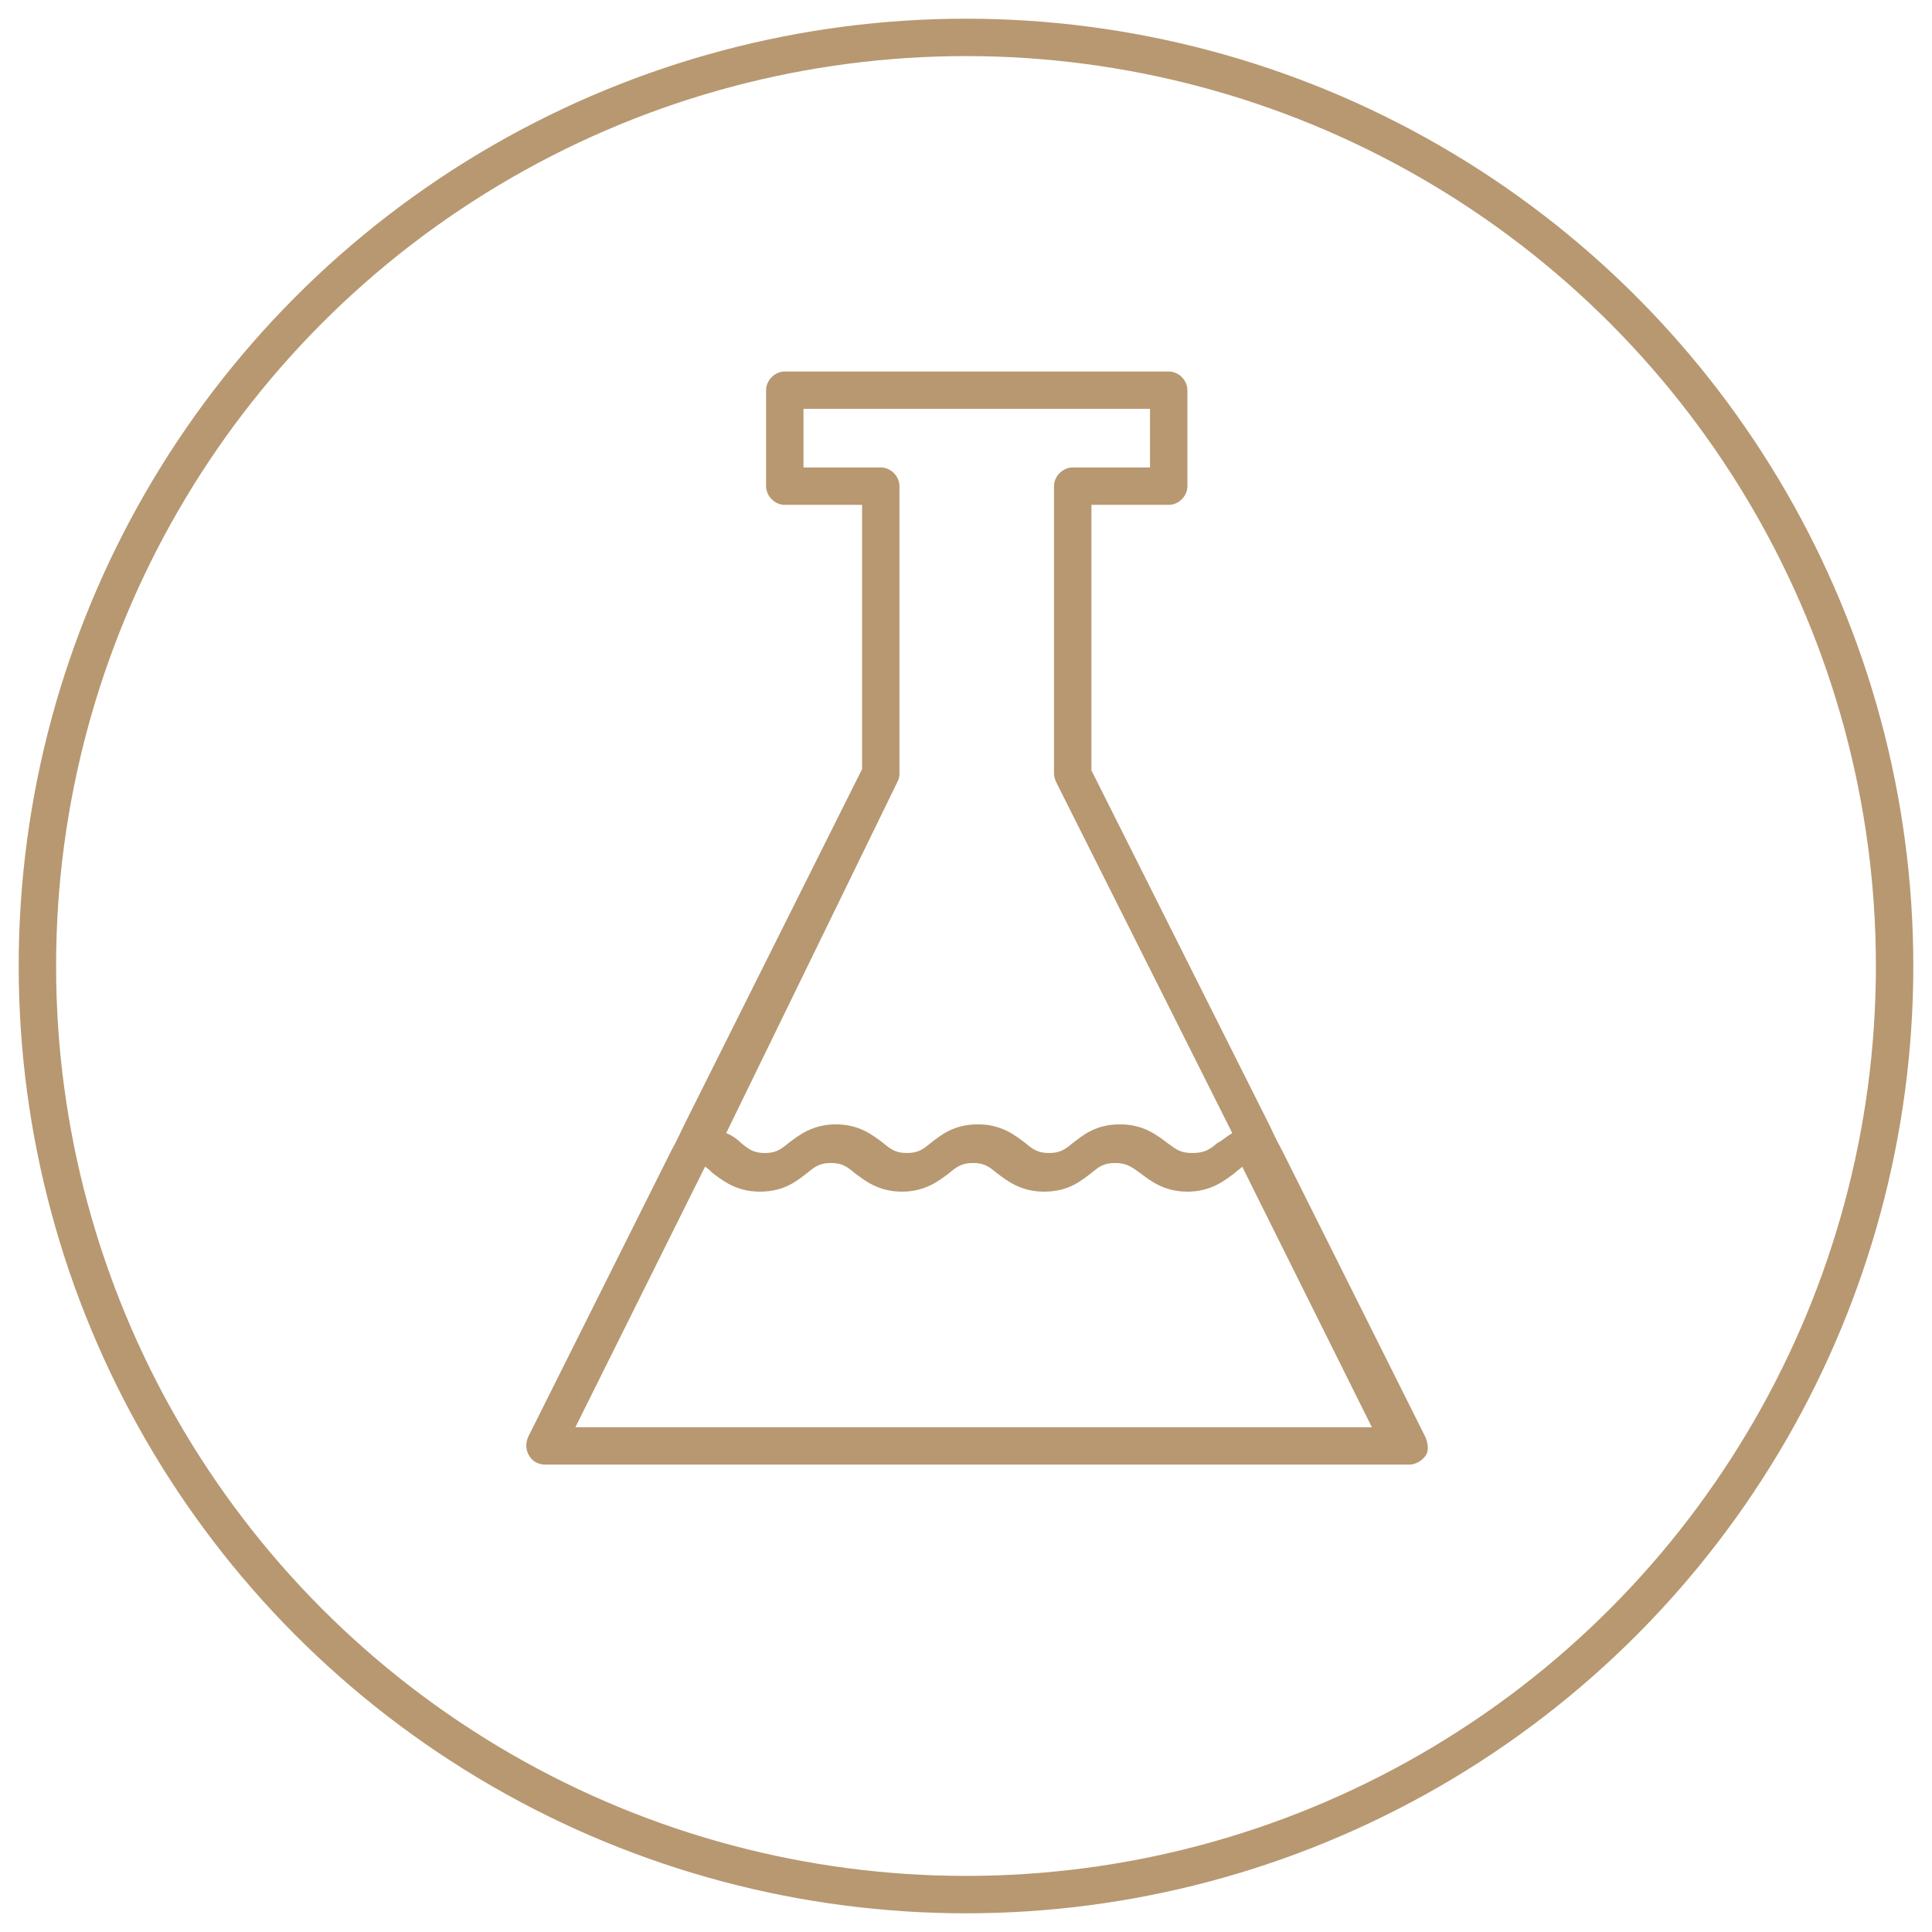
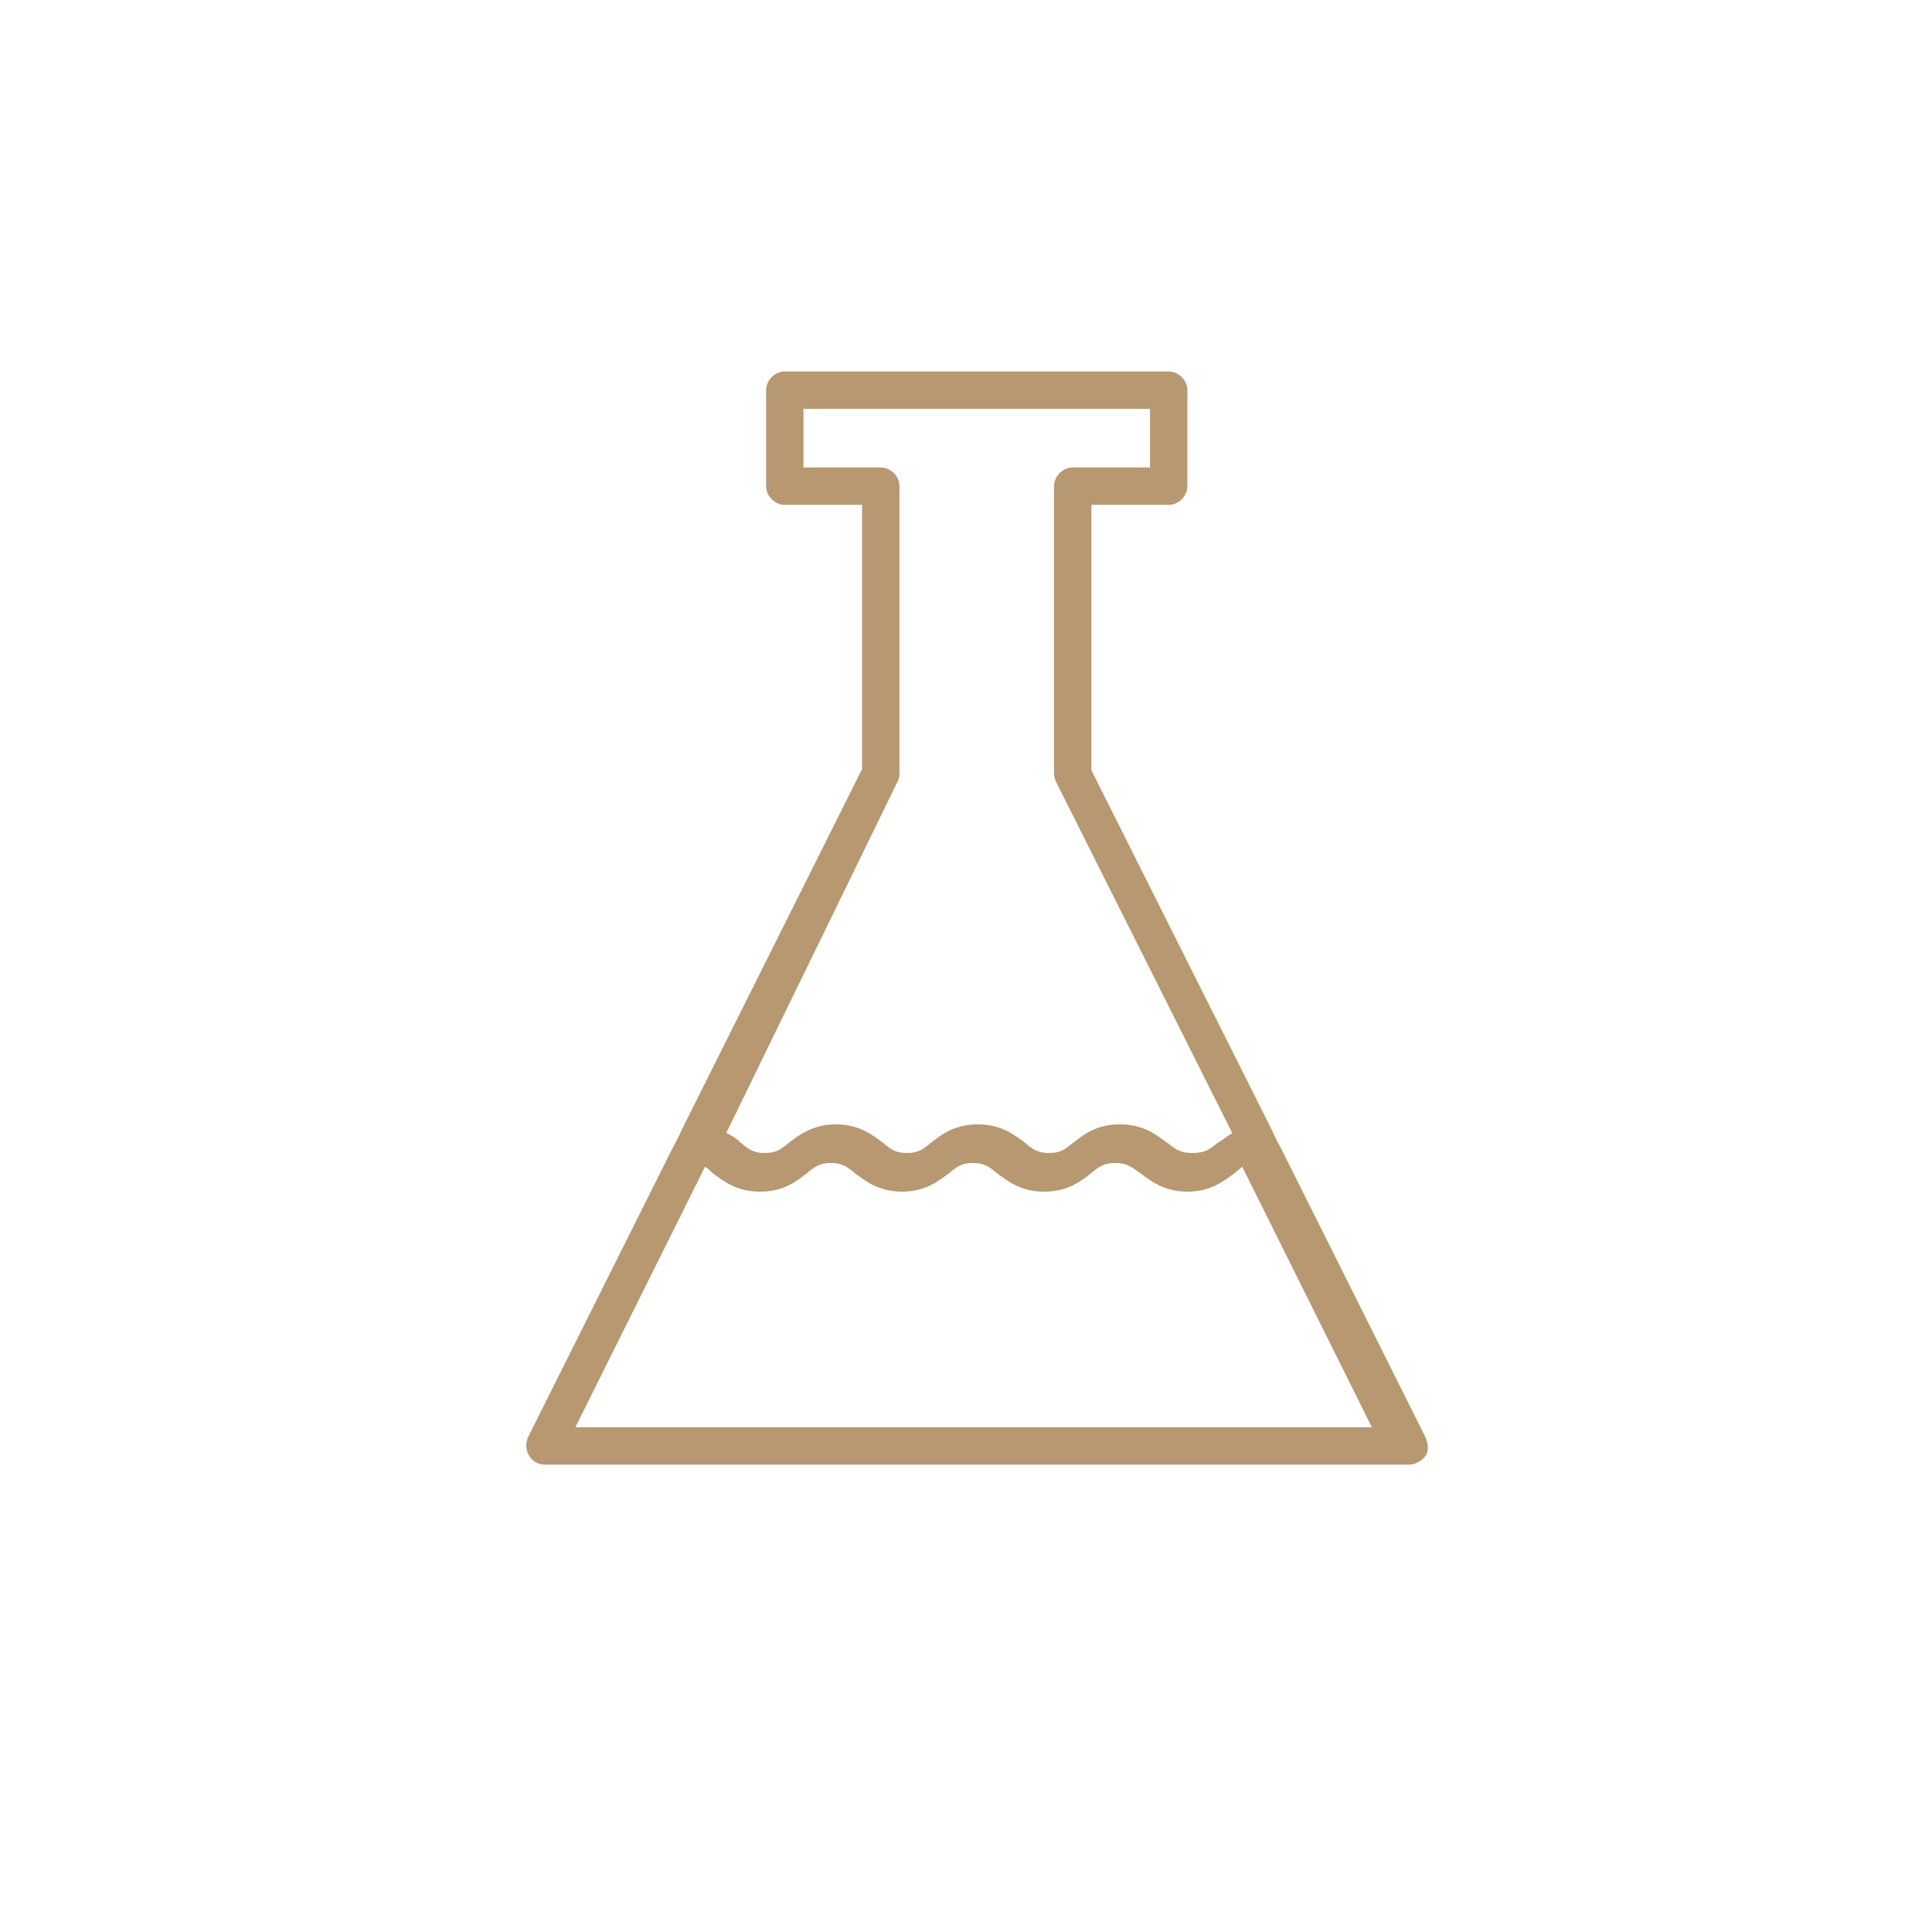
<svg xmlns="http://www.w3.org/2000/svg" viewBox="1923.5 2427.5 155 155" width="155" height="155">
  <path fill="#b79871" stroke="none" fill-opacity="1" stroke-width="1" stroke-opacity="1" alignment-baseline="baseline" baseline-shift="baseline" color="rgb(51, 51, 51)" fill-rule="evenodd" font-size-adjust="none" id="tSvgc108586673" title="Path 3" d="M 2037.862 2542.804 C 2034.029 2535.137 2030.195 2527.471 2026.362 2519.804 C 2025.762 2518.704 2025.662 2518.404 2025.362 2517.804 C 2020.595 2508.304 2015.829 2498.804 2011.062 2489.304 C 2011.062 2482.204 2011.062 2475.104 2011.062 2468.004 C 2013.129 2468.004 2015.195 2468.004 2017.262 2468.004 C 2018.062 2468.004 2018.762 2467.304 2018.762 2466.504 C 2018.762 2463.937 2018.762 2461.371 2018.762 2458.804 C 2018.762 2458.004 2018.062 2457.304 2017.262 2457.304 C 2006.995 2457.304 1996.729 2457.304 1986.462 2457.304 C 1985.662 2457.304 1984.962 2458.004 1984.962 2458.804 C 1984.962 2461.371 1984.962 2463.937 1984.962 2466.504 C 1984.962 2467.304 1985.662 2468.004 1986.462 2468.004 C 1988.529 2468.004 1990.595 2468.004 1992.662 2468.004 C 1992.662 2475.071 1992.662 2482.137 1992.662 2489.204 C 1987.895 2498.737 1983.129 2508.271 1978.362 2517.804 C 1978.062 2518.404 1977.862 2518.904 1977.362 2519.804 C 1973.529 2527.471 1969.695 2535.137 1965.862 2542.804 C 1965.662 2543.304 1965.662 2543.804 1965.962 2544.304 C 1966.262 2544.804 1966.762 2545.004 1967.262 2545.004 C 1990.362 2545.004 2013.462 2545.004 2036.562 2545.004 C 2037.062 2545.004 2037.562 2544.704 2037.862 2544.304C 2038.162 2543.904 2038.062 2543.304 2037.862 2542.804Z M 1995.462 2490.304 C 1995.562 2490.104 1995.662 2489.904 1995.662 2489.604 C 1995.662 2481.904 1995.662 2474.204 1995.662 2466.504 C 1995.662 2465.704 1994.962 2465.004 1994.162 2465.004 C 1992.095 2465.004 1990.029 2465.004 1987.962 2465.004 C 1987.962 2463.437 1987.962 2461.871 1987.962 2460.304 C 1997.229 2460.304 2006.495 2460.304 2015.762 2460.304 C 2015.762 2461.871 2015.762 2463.437 2015.762 2465.004 C 2013.695 2465.004 2011.629 2465.004 2009.562 2465.004 C 2008.762 2465.004 2008.062 2465.704 2008.062 2466.504 C 2008.062 2474.204 2008.062 2481.904 2008.062 2489.604 C 2008.062 2489.804 2008.162 2490.104 2008.262 2490.304 C 2012.962 2499.671 2017.662 2509.037 2022.362 2518.404 C 2021.862 2518.704 2021.562 2519.004 2021.162 2519.204 C 2020.562 2519.704 2020.162 2520.004 2019.162 2520.004 C 2018.162 2520.004 2017.862 2519.704 2017.162 2519.204 C 2016.362 2518.604 2015.262 2517.704 2013.362 2517.704 C 2011.362 2517.704 2010.362 2518.604 2009.562 2519.204 C 2008.962 2519.704 2008.562 2520.004 2007.662 2520.004 C 2006.762 2520.004 2006.362 2519.704 2005.762 2519.204 C 2004.962 2518.604 2003.862 2517.704 2001.962 2517.704 C 1999.962 2517.704 1998.962 2518.604 1998.162 2519.204 C 1997.562 2519.704 1997.162 2520.004 1996.262 2520.004 C 1995.362 2520.004 1994.962 2519.704 1994.362 2519.204 C 1993.562 2518.604 1992.462 2517.704 1990.562 2517.704 C 1988.662 2517.704 1987.562 2518.604 1986.762 2519.204 C 1986.162 2519.704 1985.762 2520.004 1984.862 2520.004 C 1983.962 2520.004 1983.562 2519.704 1982.962 2519.204 C 1982.662 2518.904 1982.262 2518.604 1981.762 2518.404C 1986.329 2509.037 1990.895 2499.671 1995.462 2490.304Z M 1969.662 2542.004 C 1973.129 2535.037 1976.595 2528.071 1980.062 2521.104 C 1980.262 2521.204 1980.462 2521.404 1980.662 2521.604 C 1981.462 2522.204 1982.562 2523.104 1984.462 2523.104 C 1986.462 2523.104 1987.462 2522.204 1988.262 2521.604 C 1988.862 2521.104 1989.262 2520.804 1990.162 2520.804 C 1991.062 2520.804 1991.462 2521.104 1992.062 2521.604 C 1992.862 2522.204 1993.962 2523.104 1995.862 2523.104 C 1997.762 2523.104 1998.862 2522.204 1999.662 2521.604 C 2000.262 2521.104 2000.662 2520.804 2001.562 2520.804 C 2002.462 2520.804 2002.862 2521.104 2003.462 2521.604 C 2004.262 2522.204 2005.362 2523.104 2007.262 2523.104 C 2009.262 2523.104 2010.262 2522.204 2011.062 2521.604 C 2011.662 2521.104 2012.062 2520.804 2012.962 2520.804 C 2013.862 2520.804 2014.262 2521.104 2014.962 2521.604 C 2015.762 2522.204 2016.862 2523.104 2018.762 2523.104 C 2020.662 2523.104 2021.762 2522.204 2022.562 2521.604 C 2022.762 2521.404 2022.962 2521.304 2023.162 2521.104 C 2026.629 2528.071 2030.095 2535.037 2033.562 2542.004C 2012.262 2542.004 1990.962 2542.004 1969.662 2542.004Z" />
-   <ellipse alignment-baseline="baseline" baseline-shift="baseline" color="rgb(51, 51, 51)" fill="transparent" font-size-adjust="none" stroke-width="3" stroke="#b79871" fill-opacity="1" stroke-opacity="1" id="tSvg103d4f908f8" title="Ellipse 3" cx="2001" cy="2505" rx="74.5" ry="74.5" style="transform: rotate(0deg);" />
  <defs> </defs>
</svg>